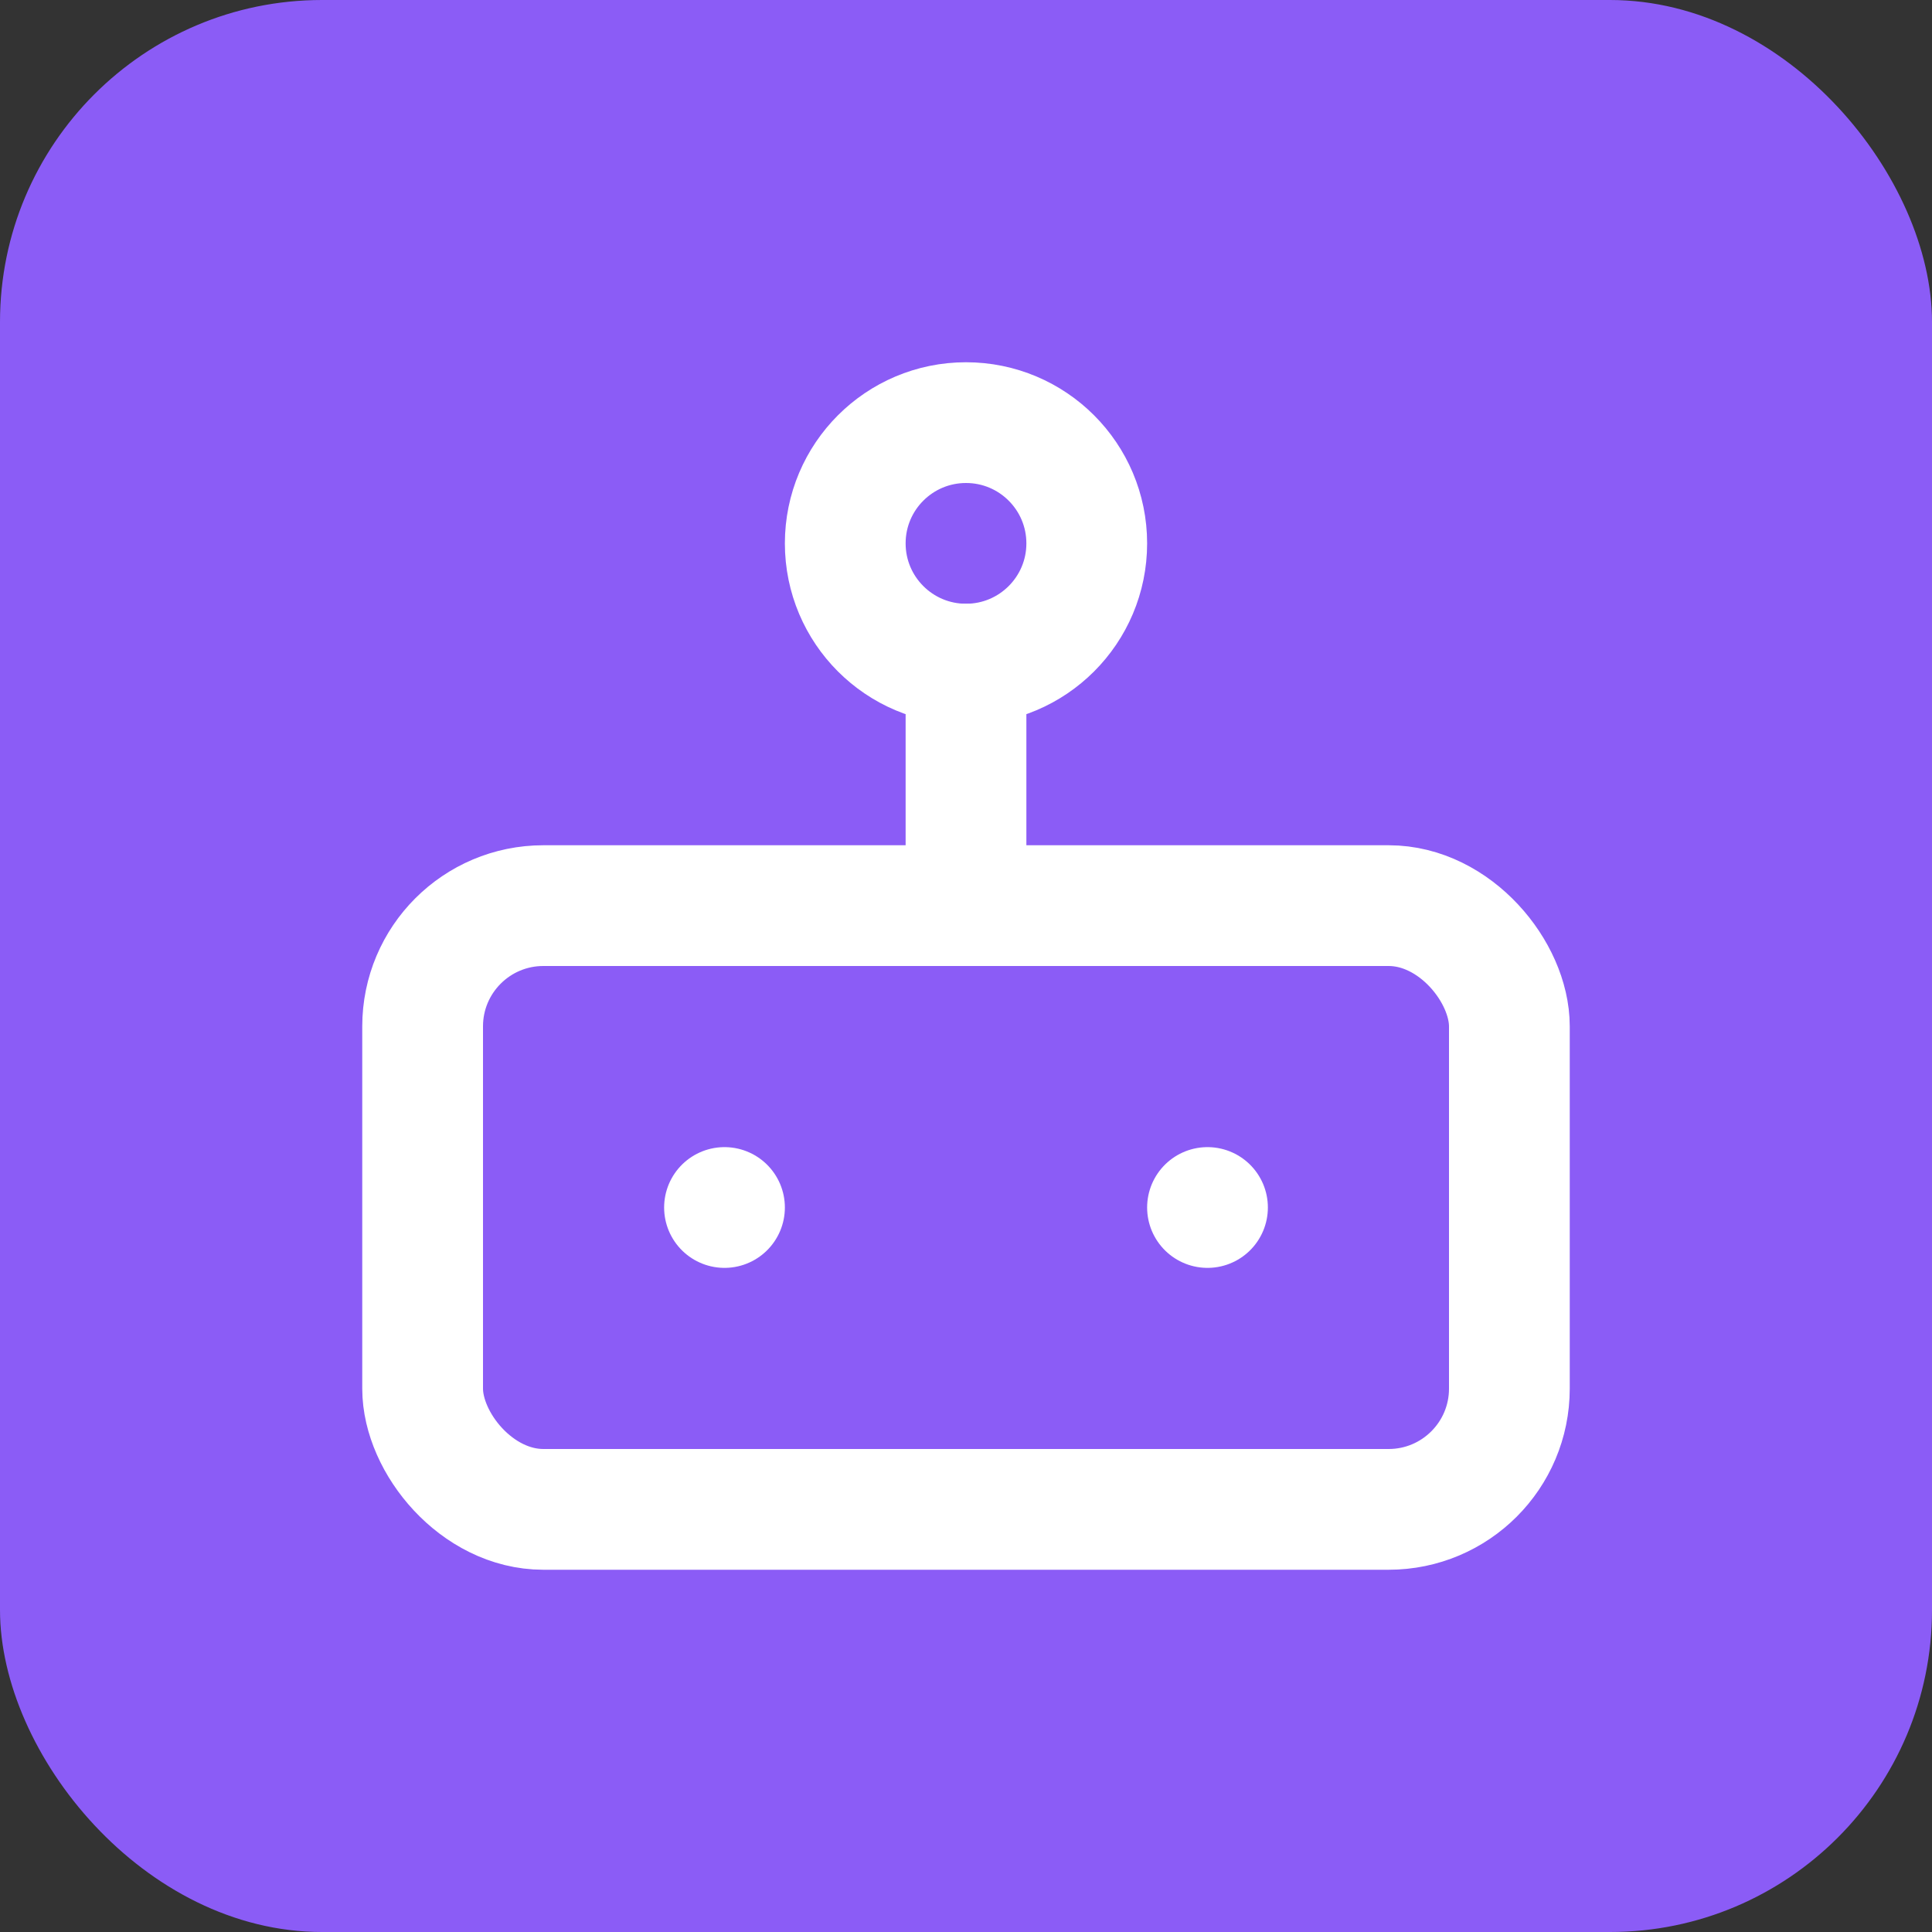
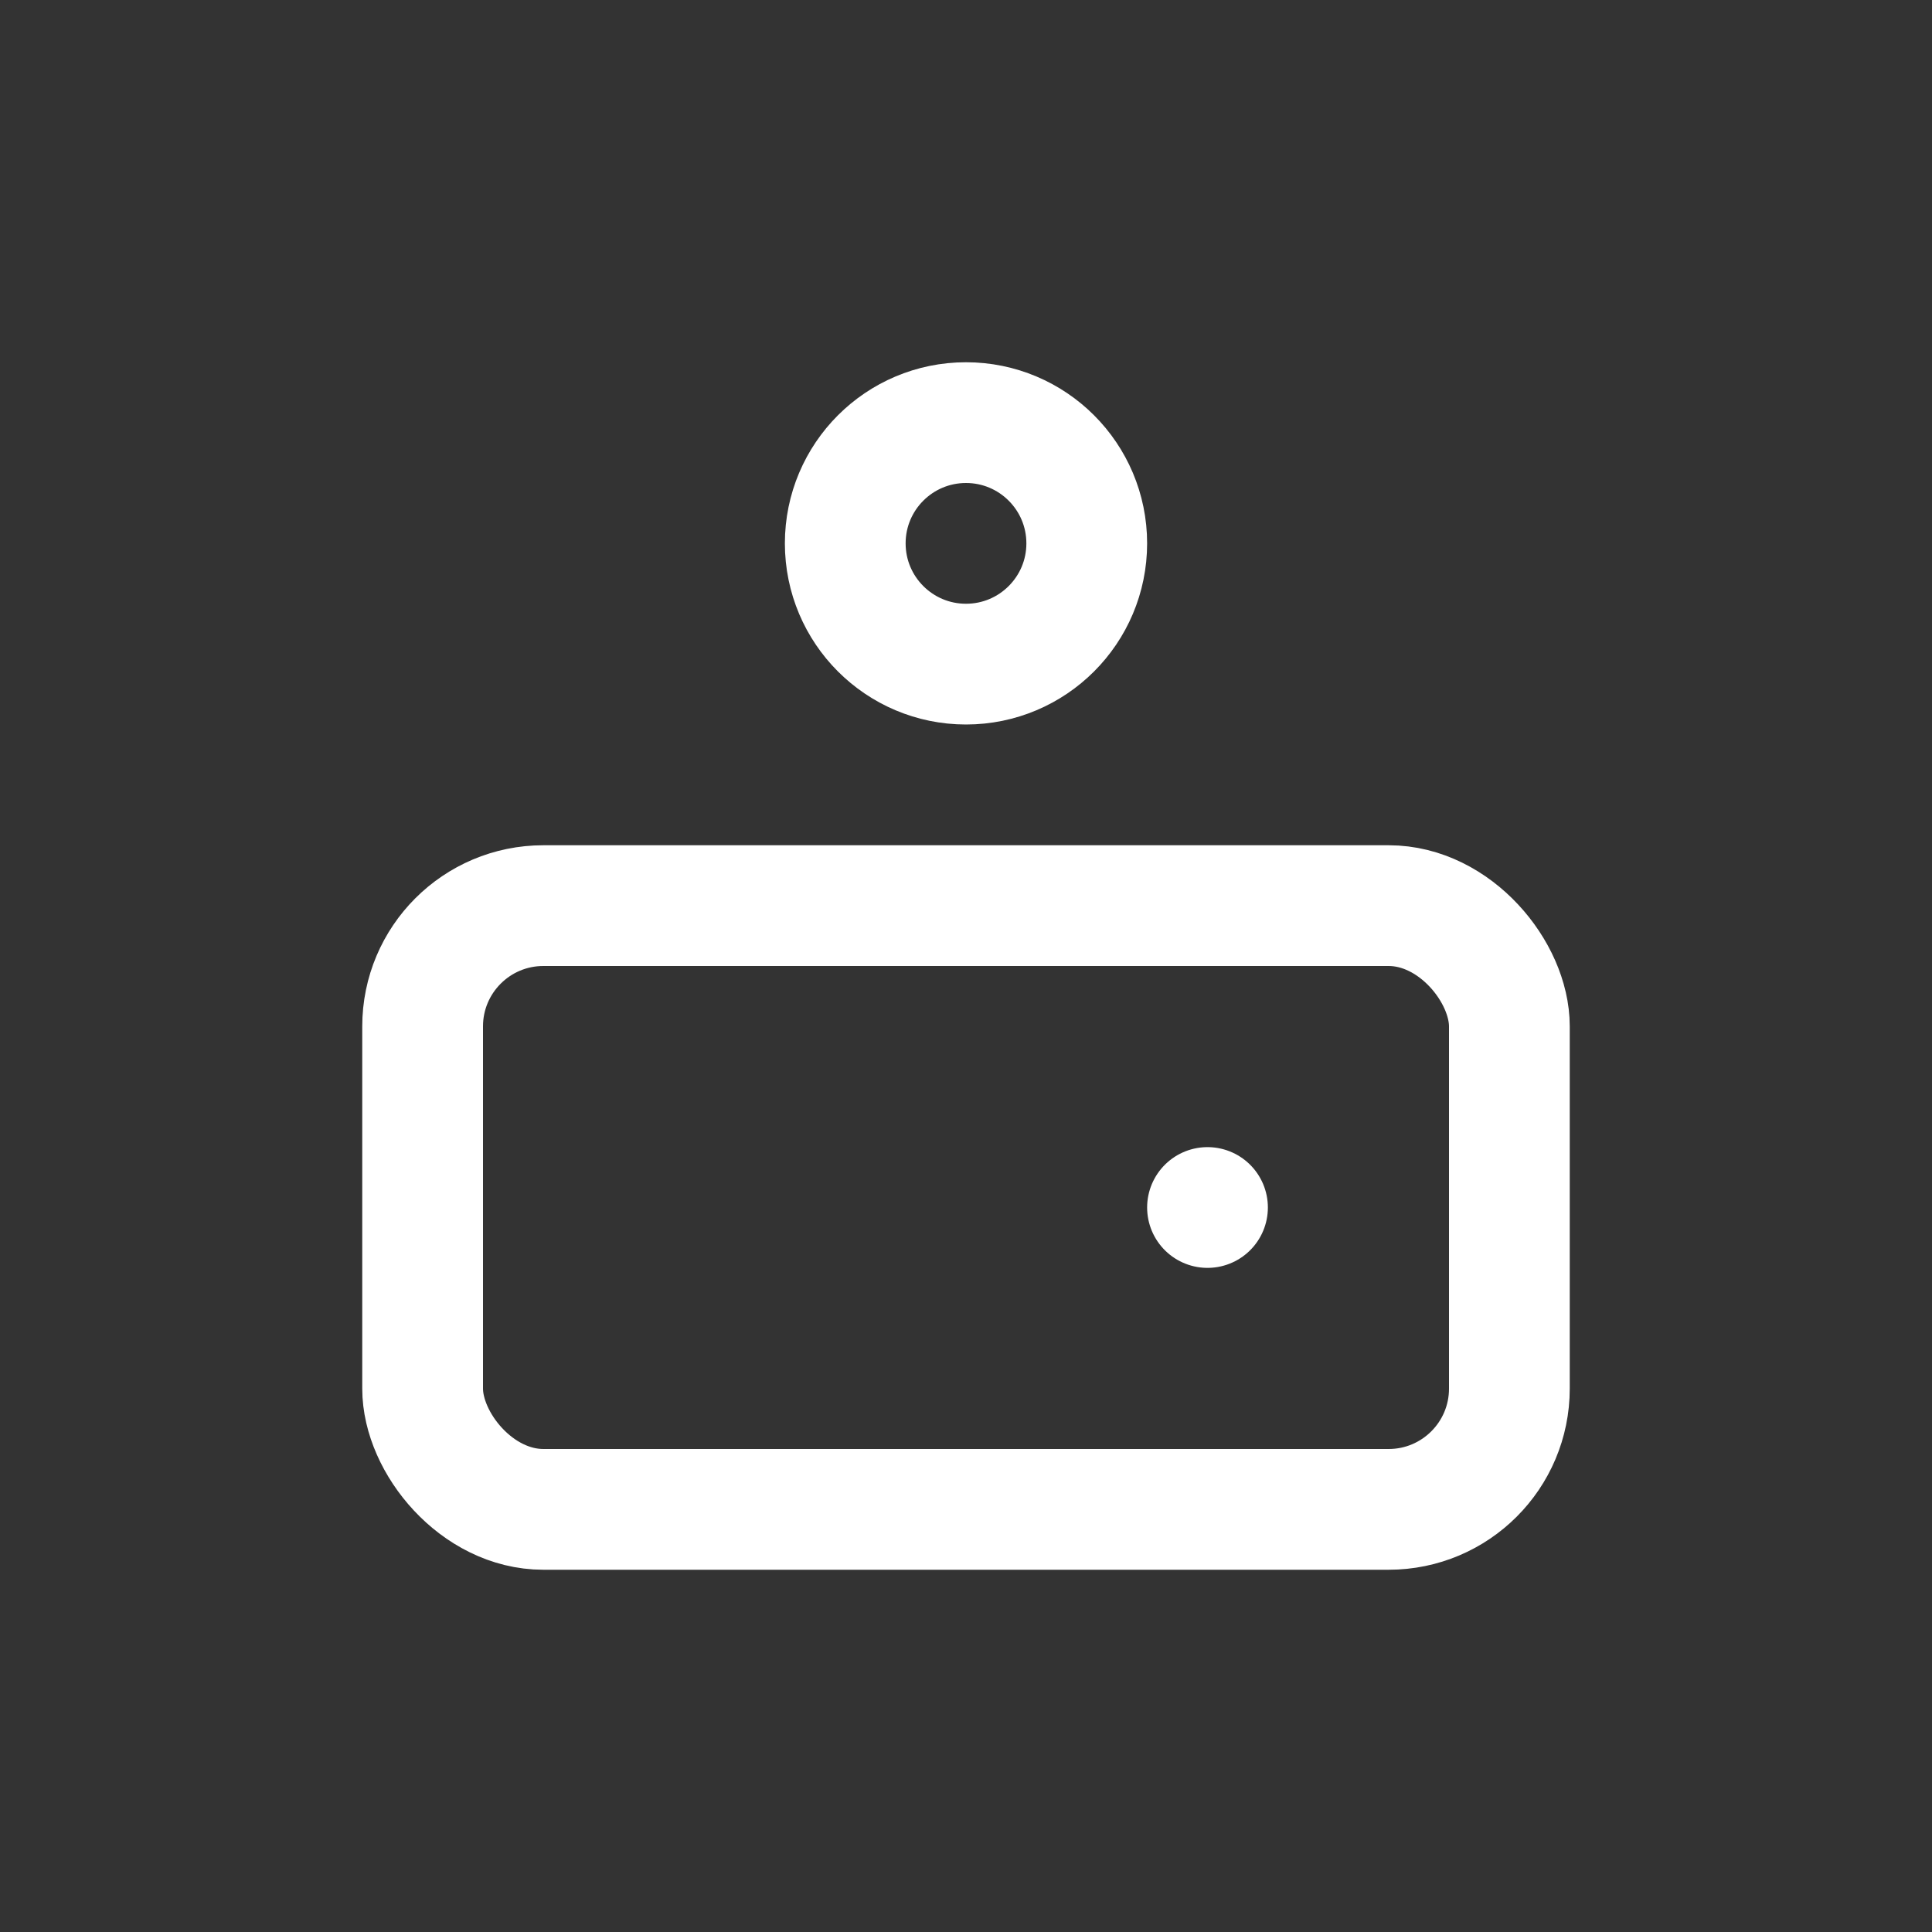
<svg xmlns="http://www.w3.org/2000/svg" viewBox="0 0 48 48" width="48" height="48">
  <rect x="0" y="0" width="48" height="48" fill="#333333" stroke="none" />
-   <rect width="48" height="48" fill="#8b5cf6" rx="8" />
  <g transform="translate(6, 6)" stroke="white" stroke-width="3" stroke-linecap="round" stroke-linejoin="round" fill="none">
    <rect width="27" height="15" x="4.5" y="16.5" rx="3" ry="3" />
    <circle cx="18" cy="7.5" r="3" />
-     <path d="M18 10.5v6" />
-     <line x1="12" x2="12" y1="24" y2="24" />
    <line x1="24" x2="24" y1="24" y2="24" />
  </g>
</svg>